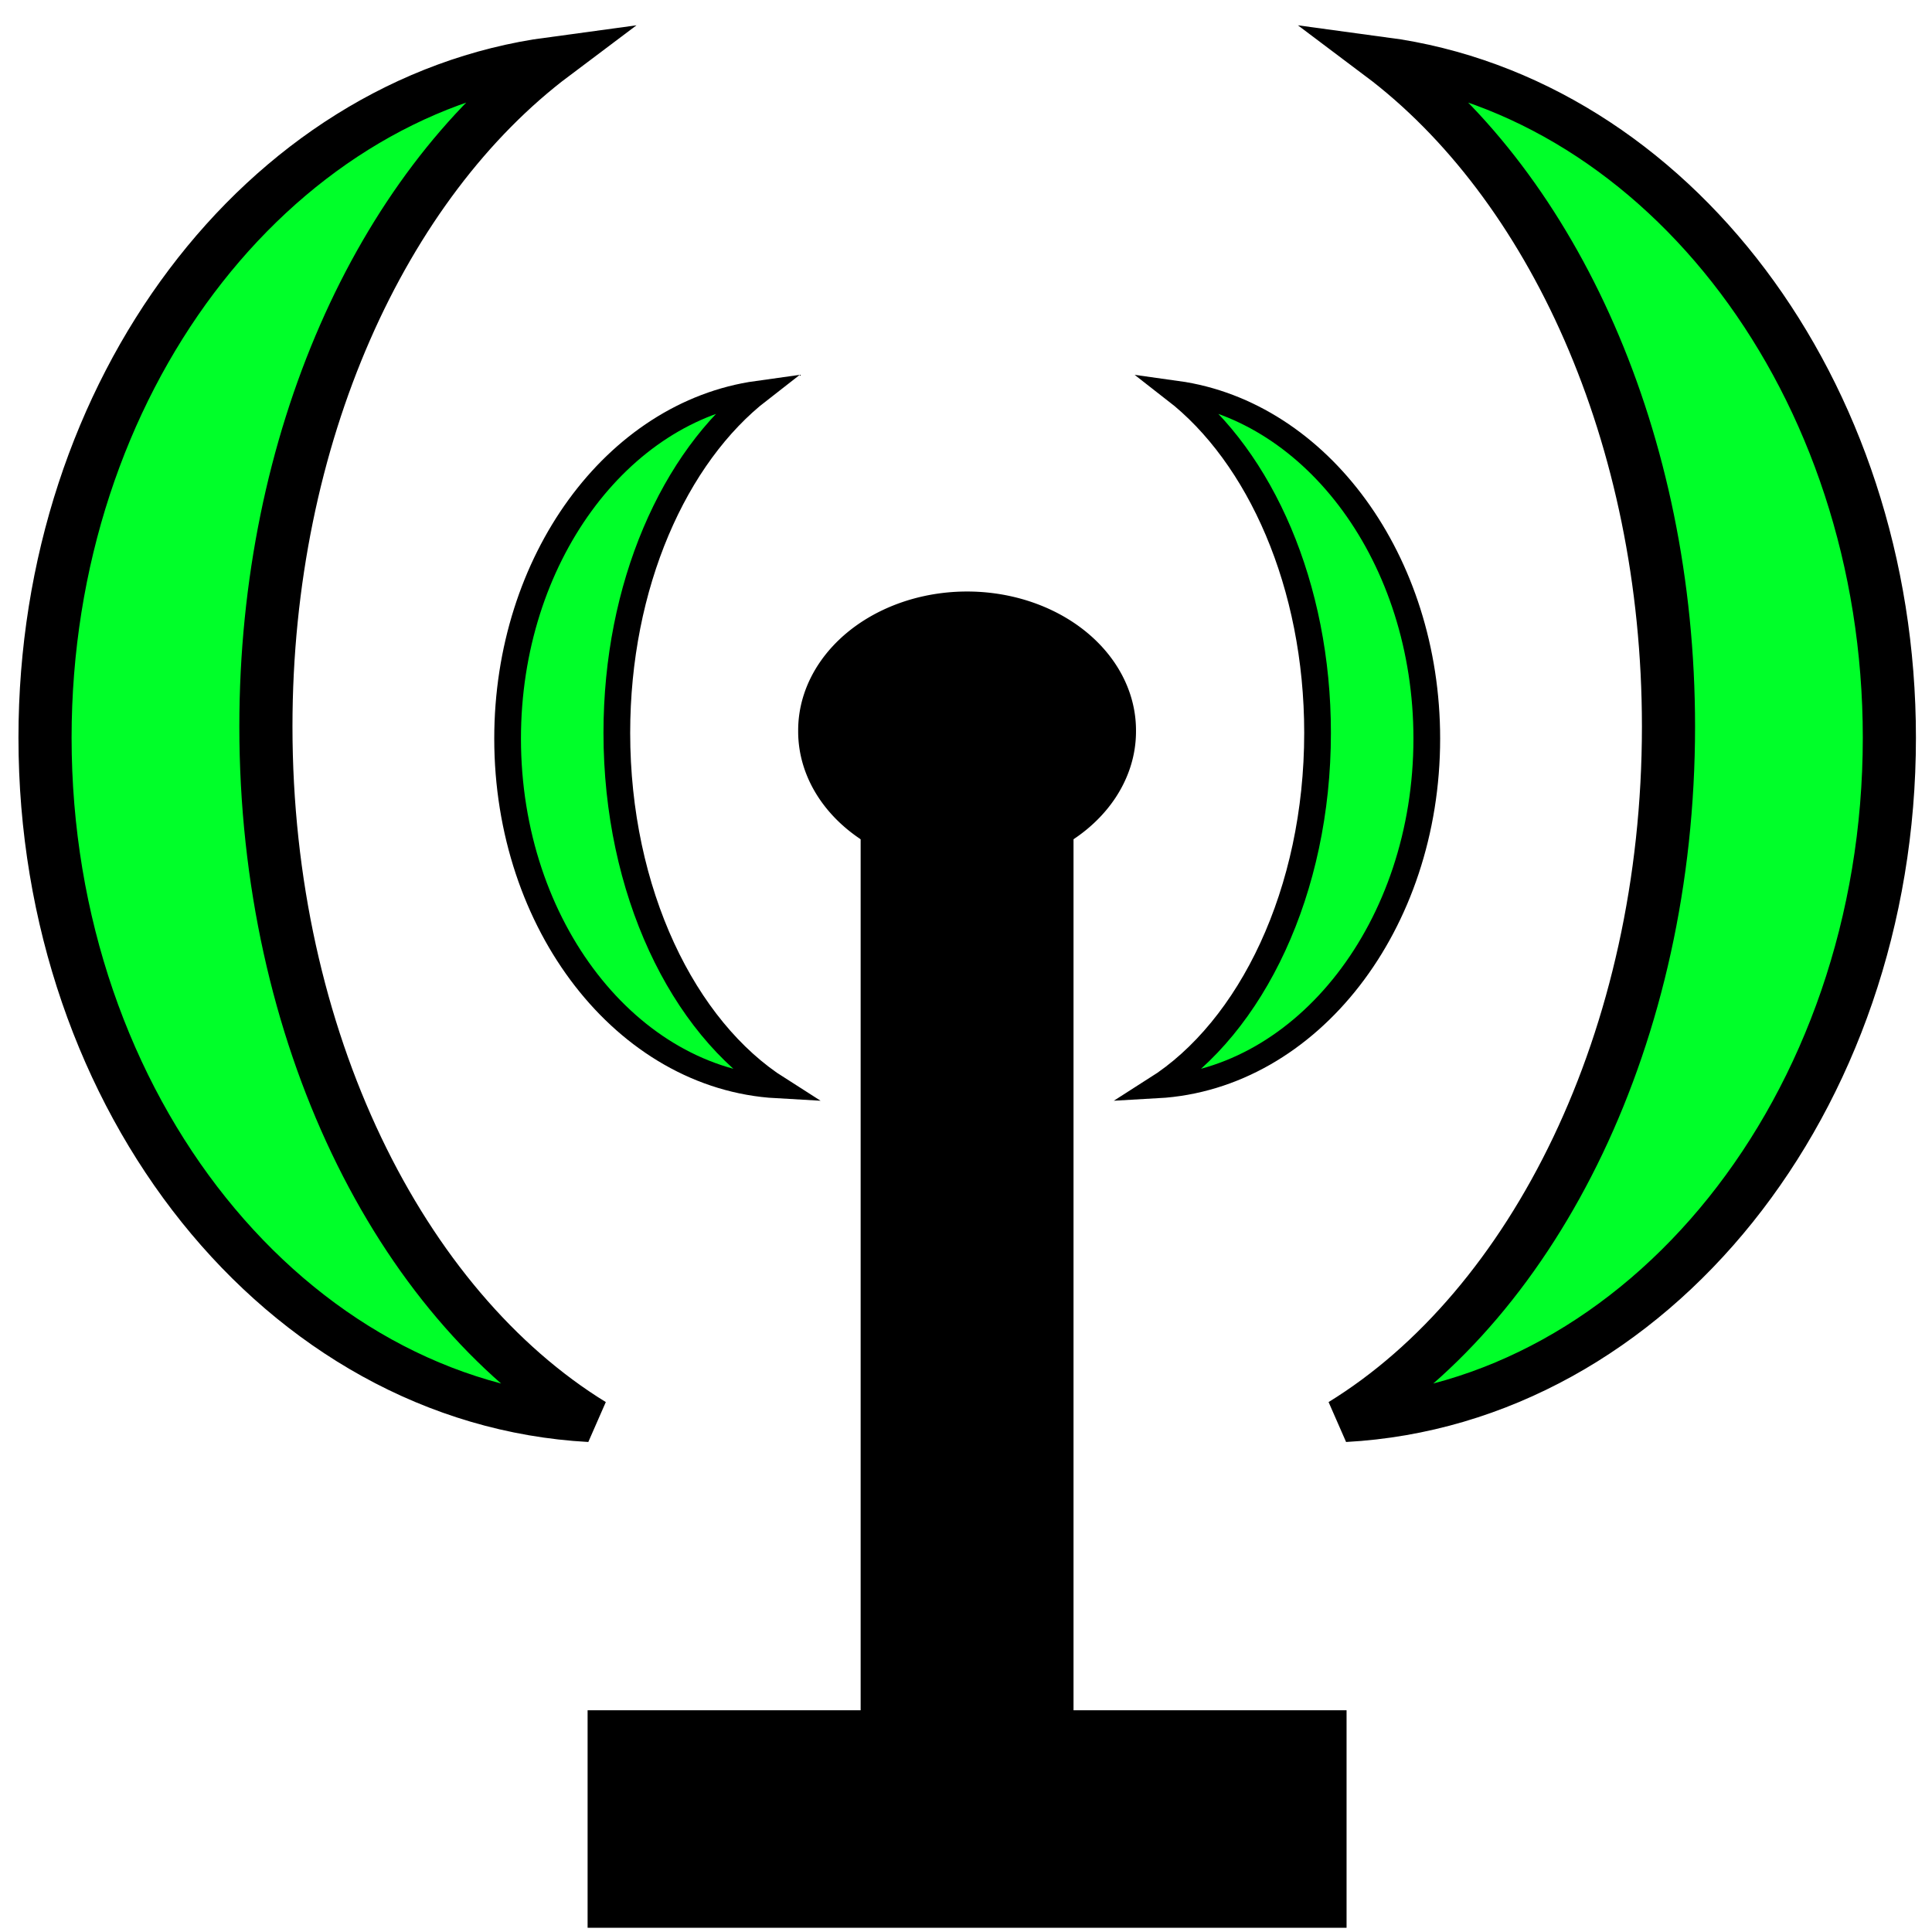
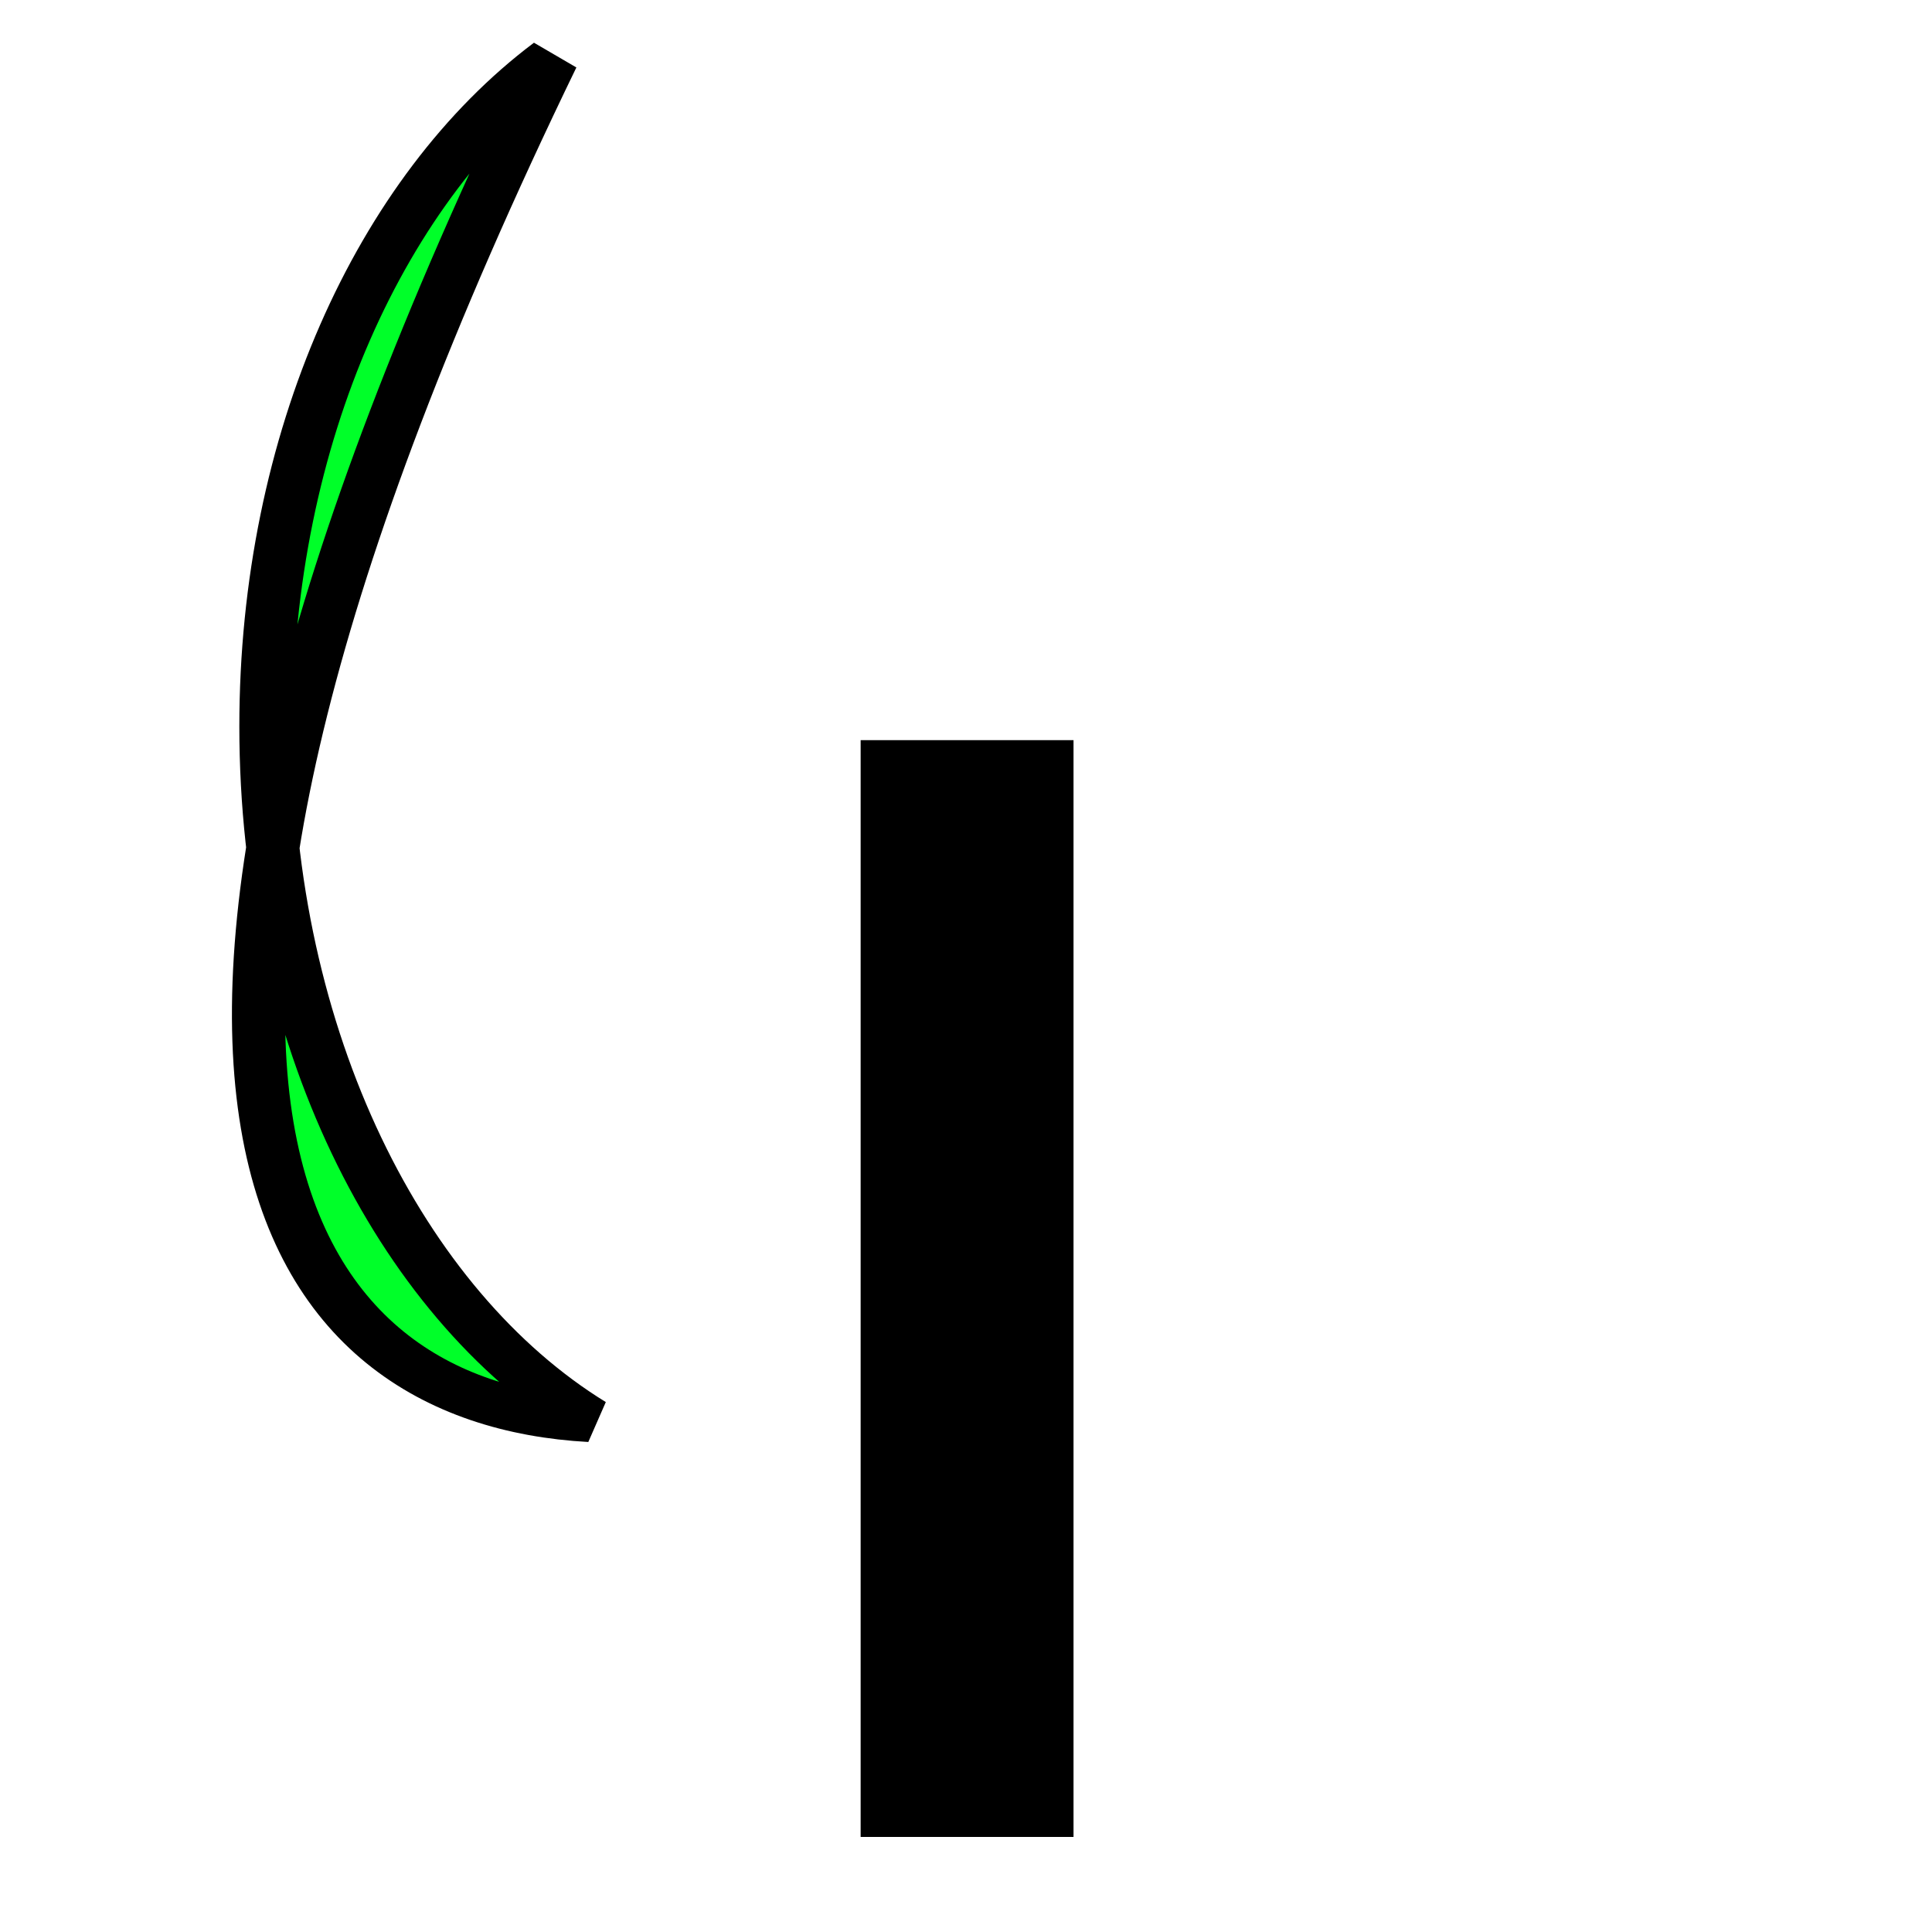
<svg xmlns="http://www.w3.org/2000/svg" xmlns:ns1="http://sodipodi.sourceforge.net/DTD/sodipodi-0.dtd" xmlns:ns2="http://www.inkscape.org/namespaces/inkscape" xmlns:xlink="http://www.w3.org/1999/xlink" width="720" height="720" id="svg2" ns1:version="0.32" ns2:version="0.46" ns1:docname="wicd.svg" ns2:output_extension="org.inkscape.output.svg.inkscape" version="1.0">
  <defs id="defs4">
    <linearGradient id="linearGradient3244">
      <stop style="stop-color:#969696;stop-opacity:1;" offset="0" id="stop3246" />
      <stop style="stop-color:#000000;stop-opacity:1;" offset="1" id="stop3248" />
    </linearGradient>
    <ns2:perspective ns1:type="inkscape:persp3d" ns2:vp_x="0 : 526.18109 : 1" ns2:vp_y="0 : 1000 : 0" ns2:vp_z="744.09448 : 526.18109 : 1" ns2:persp3d-origin="372.04724 : 350.78739 : 1" id="perspective10" />
    <ns2:perspective id="perspective2447" ns2:persp3d-origin="372.04724 : 350.78739 : 1" ns2:vp_z="744.09448 : 526.18109 : 1" ns2:vp_y="0 : 1000 : 0" ns2:vp_x="0 : 526.18109 : 1" ns1:type="inkscape:persp3d" />
    <radialGradient ns2:collect="always" xlink:href="#linearGradient3244" id="radialGradient3250" cx="382.01" cy="779.005" fx="382.01" fy="779.005" r="150.907" gradientTransform="matrix(1,0,0,0.703,0,231.476)" gradientUnits="userSpaceOnUse" />
    <radialGradient ns2:collect="always" xlink:href="#linearGradient3244" id="radialGradient4978" gradientUnits="userSpaceOnUse" gradientTransform="matrix(1,0,0,0.703,0,231.476)" cx="382.01" cy="779.005" fx="382.01" fy="779.005" r="150.907" />
    <radialGradient ns2:collect="always" xlink:href="#linearGradient3244" id="radialGradient5001" gradientUnits="userSpaceOnUse" gradientTransform="matrix(1,0,0,0.703,0,231.476)" cx="382.01" cy="779.005" fx="382.01" fy="779.005" r="150.907" />
    <radialGradient ns2:collect="always" xlink:href="#linearGradient3244" id="radialGradient5012" gradientUnits="userSpaceOnUse" gradientTransform="matrix(1,0,0,0.703,0,231.476)" cx="382.01" cy="779.005" fx="382.01" fy="779.005" r="150.907" />
  </defs>
  <ns1:namedview id="base" pagecolor="#ffffff" bordercolor="#666666" borderopacity="1.0" gridtolerance="10000" guidetolerance="10" objecttolerance="10" ns2:pageopacity="0.0" ns2:pageshadow="2" ns2:zoom="0.57982756" ns2:cx="285.61634" ns2:cy="371.31656" ns2:document-units="px" ns2:current-layer="layer1" showgrid="false" ns2:window-width="1024" ns2:window-height="713" ns2:window-x="0" ns2:window-y="0" />
  <g ns2:label="Layer 1" ns2:groupmode="layer" id="layer1" transform="translate(-16,-10)">
    <g id="g5056" style="opacity:1;fill:#00ff29;fill-opacity:1" transform="matrix(1.165,0,0,0.971,4.24,14.085)">
-       <path id="path2453" d="M 186.592,18.498 C 95.429,33.241 24.498,144.282 24.498,278.935 C 24.498,419.56 101.865,534.421 198.842,540.748 C 137.82,495.751 95.154,393.499 95.154,274.623 C 95.154,163.867 132.183,67.536 186.592,18.498 z" style="fill:#00ff29;fill-opacity:1;fill-rule:evenodd;stroke:#000000;stroke-width:16.996;stroke-linecap:butt;stroke-linejoin:miter;stroke-miterlimit:4;stroke-dasharray:none;stroke-opacity:1" />
-       <path style="fill:#00ff29;fill-opacity:1;fill-rule:evenodd;stroke:#000000;stroke-width:16.996;stroke-linecap:butt;stroke-linejoin:miter;stroke-miterlimit:4;stroke-dasharray:none;stroke-opacity:1" d="M 452.389,18.498 C 543.551,33.241 614.483,144.282 614.483,278.935 C 614.483,419.56 537.115,534.421 440.139,540.748 C 501.16,495.751 543.826,393.499 543.826,274.623 C 543.826,163.867 506.797,67.536 452.389,18.498 z" id="path3232" />
-       <path id="path3234" d="M 386.35,146.207 C 431.432,153.74 466.509,210.474 466.509,279.272 C 466.509,351.121 428.249,409.806 380.292,413.039 C 410.469,390.048 431.568,337.805 431.568,277.068 C 431.568,220.48 413.256,171.262 386.35,146.207 z" style="fill:#00ff29;fill-opacity:1;fill-rule:evenodd;stroke:#000000;stroke-width:8.543;stroke-linecap:butt;stroke-linejoin:miter;stroke-miterlimit:4;stroke-dasharray:none;stroke-opacity:1" />
-       <path style="fill:#00ff29;fill-opacity:1;fill-rule:evenodd;stroke:#000000;stroke-width:8.543;stroke-linecap:butt;stroke-linejoin:miter;stroke-miterlimit:4;stroke-dasharray:none;stroke-opacity:1" d="M 252.63,146.207 C 207.549,153.74 172.472,210.474 172.472,279.272 C 172.472,351.121 210.732,409.806 258.688,413.039 C 228.512,390.048 207.413,337.805 207.413,277.068 C 207.413,220.48 225.724,171.262 252.63,146.207 z" id="path3236" />
+       <path id="path2453" d="M 186.592,18.498 C 24.498,419.56 101.865,534.421 198.842,540.748 C 137.82,495.751 95.154,393.499 95.154,274.623 C 95.154,163.867 132.183,67.536 186.592,18.498 z" style="fill:#00ff29;fill-opacity:1;fill-rule:evenodd;stroke:#000000;stroke-width:16.996;stroke-linecap:butt;stroke-linejoin:miter;stroke-miterlimit:4;stroke-dasharray:none;stroke-opacity:1" />
    </g>
    <g id="g5051" transform="translate(56.913,0)">
-       <path transform="translate(-60.795,-130.133)" d="M 443.235,412.517 A 62.95,51.74 0 1 1 317.336,412.517 A 62.95,51.74 0 1 1 443.235,412.517 z" ns1:ry="51.739521" ns1:rx="62.949749" ns1:cy="412.51678" ns1:cx="380.28546" id="path3238" style="stroke:none;stroke-width:16.996;stroke-linecap:butt;stroke-linejoin:miter;stroke-miterlimit:4;stroke-dasharray:none" ns1:type="arc" />
      <rect y="285.833" x="279.823" height="408.742" width="79.334" id="rect3240" style="fill:#000000;fill-opacity:1;stroke-width:16.996;stroke-linecap:butt;stroke-linejoin:miter;stroke-miterlimit:4;stroke-dasharray:none" />
-       <rect y="647.366" x="178.069" height="81.059" width="282.843" id="rect5017" style="fill:#000000;fill-opacity:1;stroke:none;stroke-width:16.996;stroke-linecap:butt;stroke-linejoin:miter;stroke-miterlimit:4;stroke-dasharray:none;stroke-opacity:1" />
    </g>
  </g>
</svg>